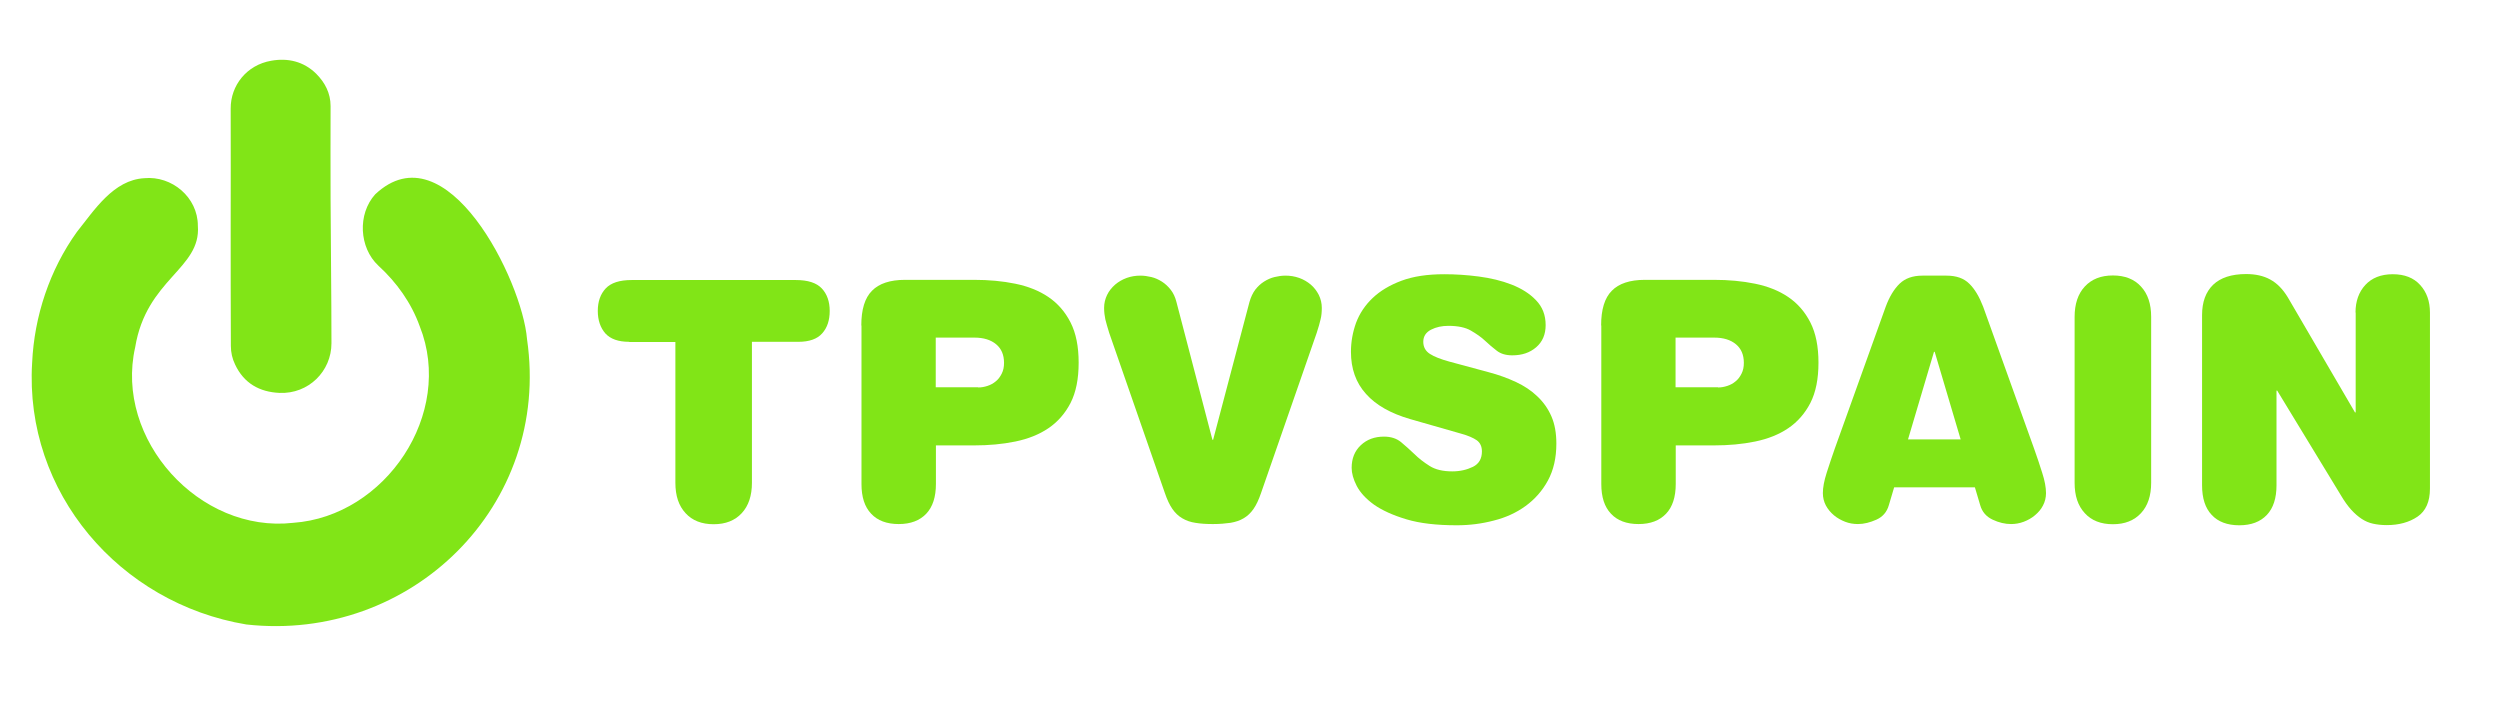
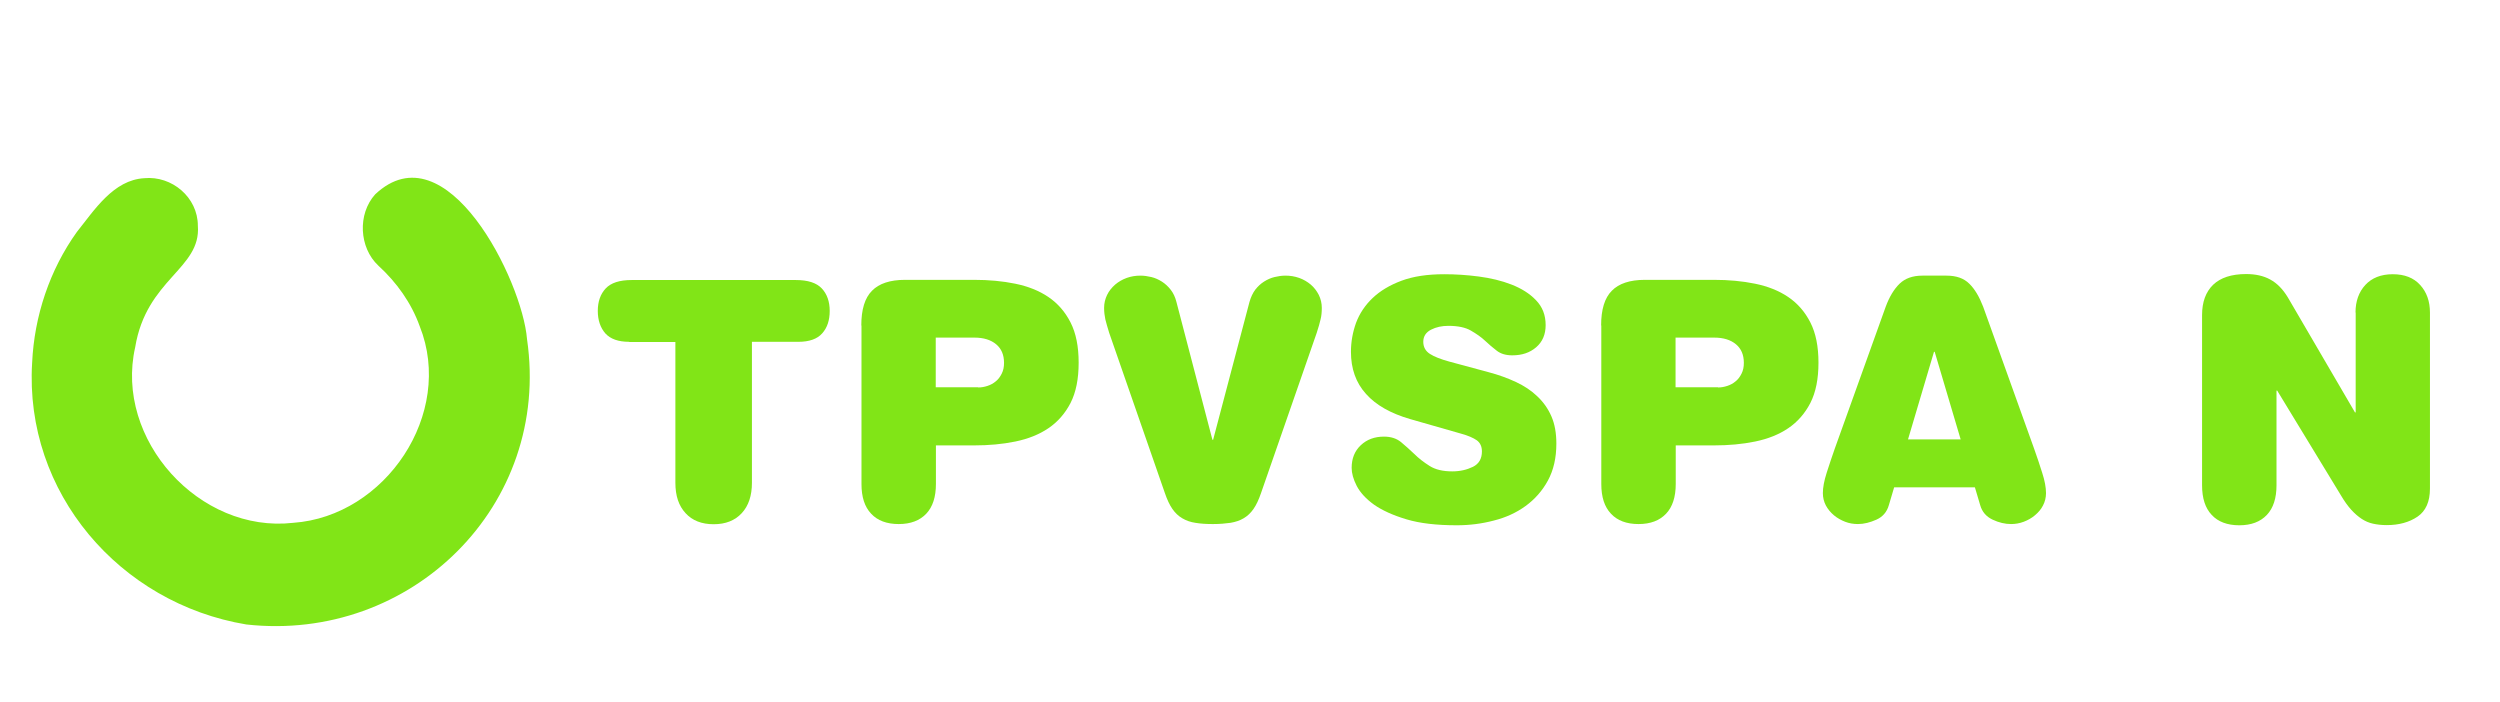
<svg xmlns="http://www.w3.org/2000/svg" x="0px" y="0px" viewBox="0 0 1424 400" style="enable-background:new 0 0 1424 400;" xml:space="preserve">
  <style type="text/css">	.st0{fill:#FFFFFF;}	.st1{fill:#D8555B;}	.st2{fill:#81E517;}</style>
  <g id="background" />
  <g id="objects">
    <g>
      <path class="st2" d="M140.3,355.7c-72.1-12-126.5-75.1-122-149c1.2-26.6,10-53,25.5-74.6c10-12.5,20.8-29.6,38.4-30.6   c15.7-1.5,30.5,10.9,30.5,27.1c1.9,24.6-29.3,30.2-35.7,69.2c-11.9,52.5,36.6,106.1,90,100c52.6-3.7,91.9-62.2,72.1-111.9   c-4.8-13.4-13.2-25.1-23.6-34.6c-11-10.3-11.9-29.4-1.8-40.6c40.5-38.1,83.8,49,86.5,82.5C314,288,234.1,366.1,140.3,355.7z" />
-       <path class="st2" d="M131.4,129.3c0-22.5,0.1-45,0-67.4c-0.1-13.2,9.1-24.9,23.1-27.3c9.5-1.7,18.5,0.4,25.6,7.4   c5,5,8.2,11.1,8.2,18.4c0,17.7-0.1,35.3,0,53c0.1,27.4,0.5,54.8,0.5,82.1c0,16-13.1,29-29.6,28.3c-11.4-0.5-20.3-5.5-25.3-16.2   c-1.6-3.3-2.4-6.8-2.4-10.6C131.4,174.5,131.4,151.9,131.4,129.3C131.4,129.3,131.4,129.3,131.4,129.3z" />
    </g>
    <g>
      <path class="st2" d="M358.4,194.7c-6.2,0-10.7-1.6-13.6-4.8c-2.8-3.2-4.3-7.5-4.3-12.8c0-5.3,1.5-9.6,4.5-12.8   c3-3.2,7.9-4.8,14.9-4.8h93.3c7,0,11.9,1.6,14.9,4.8c3,3.2,4.5,7.5,4.5,12.8c0,5.3-1.4,9.6-4.3,12.8c-2.8,3.2-7.4,4.8-13.6,4.8   h-26.4V275c0,7.3-1.9,13.1-5.8,17.3c-3.9,4.2-9.2,6.3-16,6.3s-12.2-2.1-16-6.3c-3.9-4.2-5.8-9.9-5.8-17.3v-80.2H358.4z" />
      <path class="st2" d="M490.6,185.4c0-9.1,2-15.7,6.1-19.8c4-4.1,10.3-6.2,18.8-6.2h39.4c8.3,0,16.1,0.7,23.4,2.2   c7.3,1.5,13.6,4,18.9,7.6c5.3,3.6,9.5,8.4,12.6,14.5c3.1,6.1,4.6,13.7,4.6,22.9c0,9.2-1.5,16.8-4.6,22.9   c-3.1,6-7.3,10.8-12.6,14.4c-5.3,3.6-11.6,6.1-18.9,7.6c-7.3,1.5-15.1,2.2-23.4,2.2h-21.8v22c0,7.3-1.8,13-5.5,16.9   c-3.7,3.9-8.9,5.9-15.7,5.9s-12.1-2-15.7-5.9c-3.7-3.9-5.5-9.5-5.5-16.9V185.4z M557.2,220.7c1.8,0,3.5-0.3,5.3-0.9   c1.8-0.6,3.3-1.4,4.7-2.6c1.4-1.1,2.5-2.6,3.4-4.4c0.9-1.8,1.3-3.8,1.3-6.1c0-4.6-1.5-8.1-4.5-10.6c-3-2.5-7.1-3.8-12.4-3.8h-22   v28.3H557.2z" />
      <path class="st2" d="M711.7,172c0.8-2.8,1.9-5.1,3.3-7c1.5-1.9,3.1-3.4,5-4.6c1.9-1.2,3.9-2.1,6-2.6c2.1-0.5,4.1-0.8,6.2-0.8   c2.7,0,5.2,0.4,7.8,1.3c2.5,0.9,4.7,2.2,6.6,3.8c1.9,1.6,3.4,3.6,4.6,5.9c1.1,2.3,1.7,4.7,1.7,7.4c0,2.4-0.2,4.6-0.7,6.5   c-0.4,2-1.2,4.5-2.2,7.7l-31.7,91.2c-1.3,3.8-2.7,6.8-4.3,9.1c-1.6,2.3-3.4,4-5.6,5.3c-2.2,1.3-4.6,2.1-7.5,2.6   c-2.8,0.4-6.2,0.7-10,0.7s-7.1-0.2-10-0.7c-2.8-0.4-5.3-1.3-7.5-2.6c-2.2-1.3-4-3-5.6-5.3c-1.6-2.3-3-5.3-4.3-9.1l-31.7-91.2   c-1-3.2-1.7-5.7-2.2-7.7c-0.4-2-0.7-4.1-0.7-6.5c0-2.7,0.6-5.1,1.7-7.4c1.1-2.3,2.7-4.2,4.6-5.9c1.9-1.6,4.1-2.9,6.6-3.8   c2.5-0.9,5.1-1.3,7.8-1.3c2,0,4.1,0.3,6.2,0.8c2.1,0.5,4.1,1.4,6,2.6c1.9,1.2,3.6,2.8,5,4.6c1.5,1.9,2.6,4.2,3.3,7l20.5,78.5h0.4   L711.7,172z" />
      <path class="st2" d="M844.1,257.1c0-2.8-1-4.9-2.9-6.3c-2-1.4-5-2.7-9-3.8l-29-8.3c-11-3.2-19.4-7.9-25.1-14.3   c-5.8-6.4-8.6-14.4-8.6-24c0-5.7,1-11.2,2.9-16.5c2-5.3,5.1-10,9.4-14.1c4.3-4.1,9.8-7.4,16.5-9.9c6.7-2.5,14.8-3.7,24.3-3.7   c6.3,0,12.9,0.4,19.7,1.3c6.8,0.9,13.1,2.4,18.7,4.6c5.6,2.2,10.3,5.1,13.9,8.9c3.7,3.8,5.5,8.5,5.5,14.2c0,5.3-1.8,9.5-5.4,12.6   c-3.6,3.1-8.1,4.6-13.6,4.6c-3.7,0-6.6-0.9-8.8-2.6c-2.2-1.7-4.5-3.6-6.7-5.7s-5-4-8.1-5.8c-3.1-1.8-7.4-2.7-12.8-2.7   c-3.7,0-7,0.7-9.9,2.2c-2.9,1.5-4.4,3.8-4.4,6.9c0,3,1.3,5.3,3.8,6.9c2.5,1.6,6.1,3,10.8,4.3l22.6,6.1c5.7,1.5,10.9,3.4,15.6,5.6   c4.7,2.2,8.8,4.9,12.2,8.2c3.4,3.2,6.1,7,8,11.4c1.9,4.4,2.8,9.5,2.8,15.5c0,8.1-1.6,15.1-4.8,21c-3.2,5.9-7.5,10.7-12.7,14.5   c-5.2,3.8-11.3,6.6-18.1,8.3c-6.8,1.8-13.8,2.7-21.1,2.7c-11.5,0-21.1-1.1-28.7-3.4c-7.7-2.3-13.8-5.1-18.4-8.3   c-4.6-3.3-7.9-6.9-9.9-10.7c-2-3.9-2.9-7.3-2.9-10.3c0-5.3,1.7-9.6,5.2-12.9c3.5-3.3,7.9-4.9,13.2-4.9c3.9,0,7.1,1,9.7,3.1   c2.5,2.1,5.1,4.4,7.6,6.8c2.5,2.5,5.4,4.7,8.7,6.8c3.3,2.1,7.6,3.1,12.9,3.1c4.4,0,8.3-0.9,11.8-2.6   C842.4,264.2,844.1,261.3,844.1,257.1z" />
      <path class="st2" d="M912,185.4c0-9.1,2-15.7,6.1-19.8c4-4.1,10.3-6.2,18.8-6.2h39.4c8.3,0,16.1,0.7,23.4,2.2   c7.3,1.5,13.6,4,18.9,7.6c5.3,3.6,9.5,8.4,12.6,14.5c3.1,6.1,4.6,13.7,4.6,22.9c0,9.2-1.5,16.8-4.6,22.9   c-3.1,6-7.3,10.8-12.6,14.4c-5.3,3.6-11.6,6.1-18.9,7.6c-7.3,1.5-15.1,2.2-23.4,2.2h-21.8v22c0,7.3-1.8,13-5.5,16.9   c-3.7,3.9-8.9,5.9-15.7,5.9s-12.1-2-15.7-5.9c-3.7-3.9-5.5-9.5-5.5-16.9V185.4z M978.6,220.7c1.8,0,3.5-0.3,5.3-0.9   c1.8-0.6,3.3-1.4,4.7-2.6c1.4-1.1,2.5-2.6,3.4-4.4c0.9-1.8,1.3-3.8,1.3-6.1c0-4.6-1.5-8.1-4.5-10.6c-3-2.5-7.1-3.8-12.4-3.8h-22   v28.3H978.6z" />
      <path class="st2" d="M1078.9,277.6l-3,10.1c-1.1,3.9-3.5,6.7-7.1,8.3s-7.1,2.5-10.5,2.5c-2.5,0-5-0.4-7.3-1.3   c-2.3-0.9-4.5-2.1-6.4-3.7c-1.9-1.6-3.4-3.4-4.6-5.6c-1.1-2.1-1.7-4.5-1.7-7c0-3.2,0.7-7,2.2-11.7c1.5-4.6,3-9.2,4.6-13.7l29-80.8   c2.1-5.7,4.8-10.1,7.9-13.1c3.1-3,7.4-4.6,13-4.6h13.7c5.6,0,9.9,1.5,13,4.6c3.1,3,5.7,7.4,7.9,13.1l29,80.8   c1.6,4.6,3.2,9.1,4.6,13.7c1.5,4.6,2.2,8.5,2.2,11.7c0,2.5-0.6,4.9-1.7,7c-1.1,2.2-2.7,4-4.6,5.6c-1.9,1.6-4,2.8-6.4,3.7   c-2.4,0.9-4.8,1.3-7.2,1.3c-3.4,0-6.9-0.8-10.5-2.5s-6-4.4-7.1-8.3l-3-10.1H1078.9z M1102,200.4h-0.4l-14.8,49.9h30L1102,200.4z" />
-       <path class="st2" d="M1181.7,180.5c0-7.3,1.9-13.1,5.8-17.3c3.9-4.2,9.2-6.3,16-6.3s12.2,2.1,16,6.3c3.9,4.2,5.8,9.9,5.8,17.3V275   c0,7.3-1.9,13.1-5.8,17.3c-3.9,4.2-9.2,6.3-16,6.3s-12.2-2.1-16-6.3c-3.9-4.2-5.8-9.9-5.8-17.3V180.5z" />
      <path class="st2" d="M1341.7,178c0-6.4,1.9-11.7,5.6-15.7c3.7-4,8.9-6.1,15.6-6.1c6.7,0,11.9,2,15.6,6.1c3.7,4,5.6,9.3,5.6,15.7   v100.3c0,7.5-2.4,12.8-7.1,16c-4.7,3.2-10.6,4.8-17.5,4.8c-2.9,0-5.5-0.3-7.8-0.8c-2.3-0.5-4.4-1.4-6.4-2.7c-2-1.3-4-3-6-5.2   c-2-2.2-4-5-6-8.4l-36.2-59.5h-0.4v53.9c0,7.3-1.8,13-5.5,16.9c-3.7,3.9-8.9,5.9-15.7,5.9s-12.1-2-15.7-5.9   c-3.7-3.9-5.5-9.5-5.5-16.9v-96.9c0-7.5,2.1-13.2,6.3-17.3c4.2-4,10.4-6.1,18.8-6.1c5.3,0,9.9,1,13.7,3.1c3.9,2.1,7.2,5.5,10,10.1   l38.3,65.6h0.4V178z" />
    </g>
  </g>
</svg>